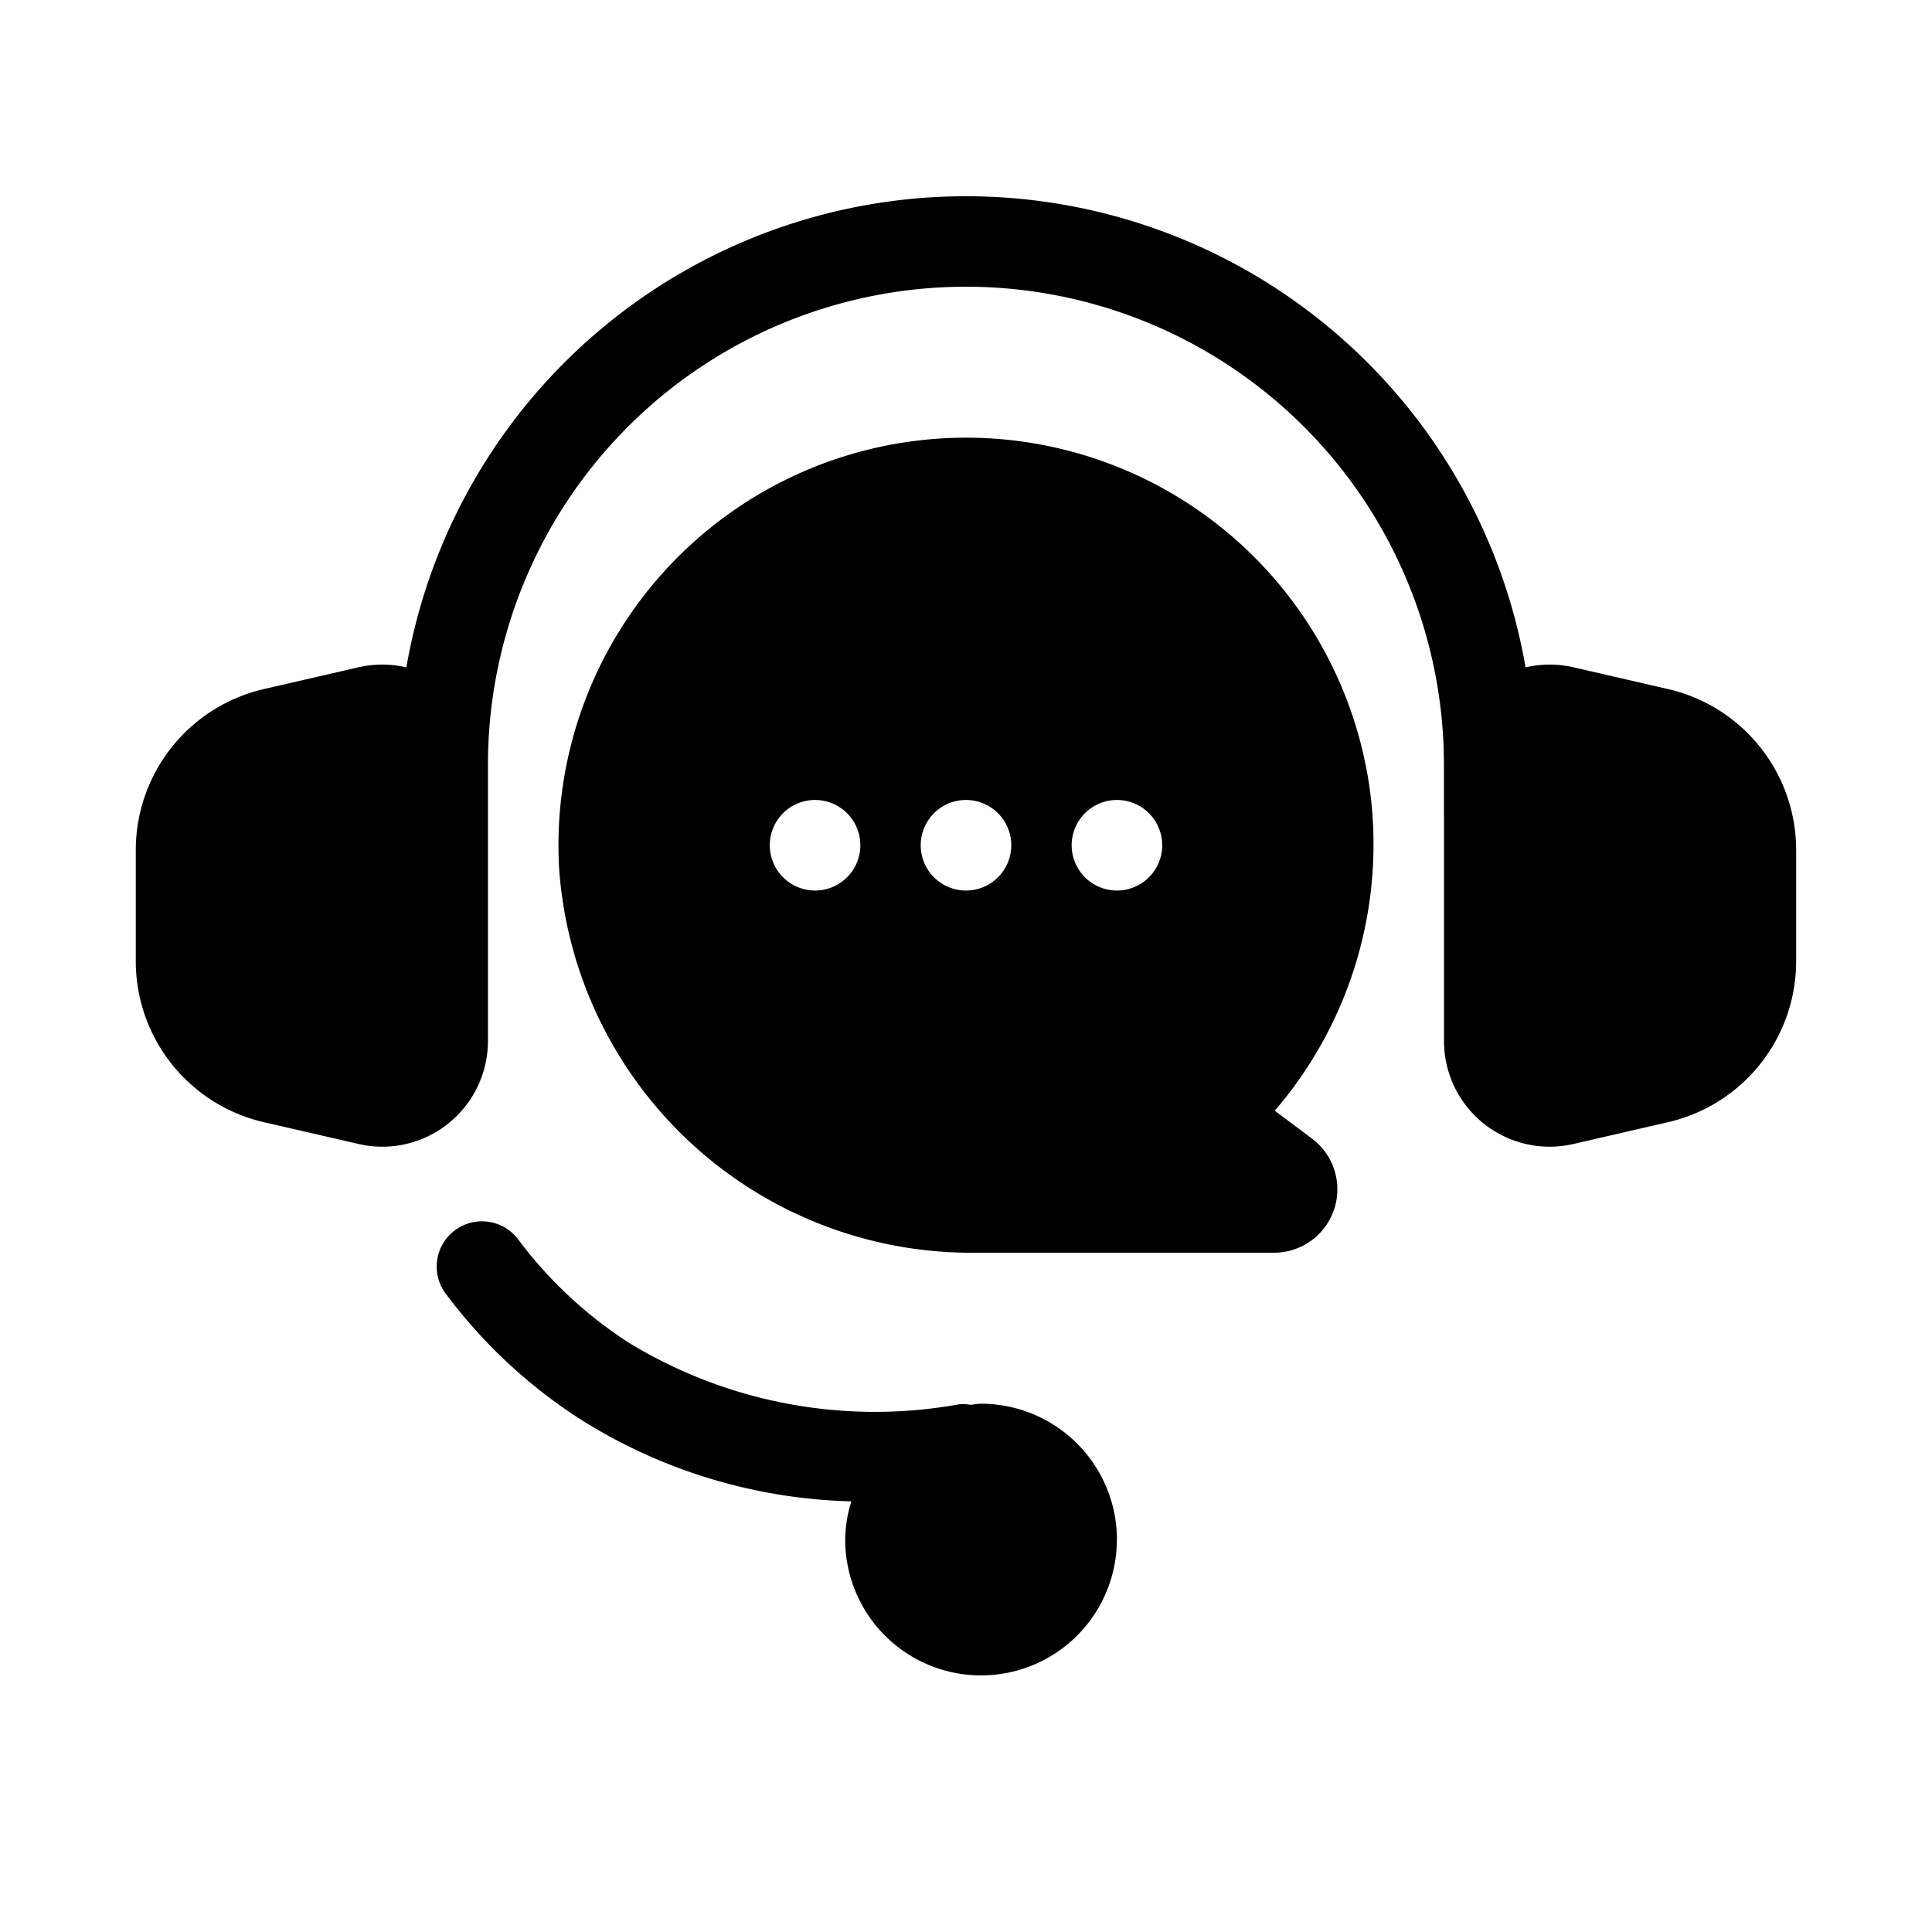
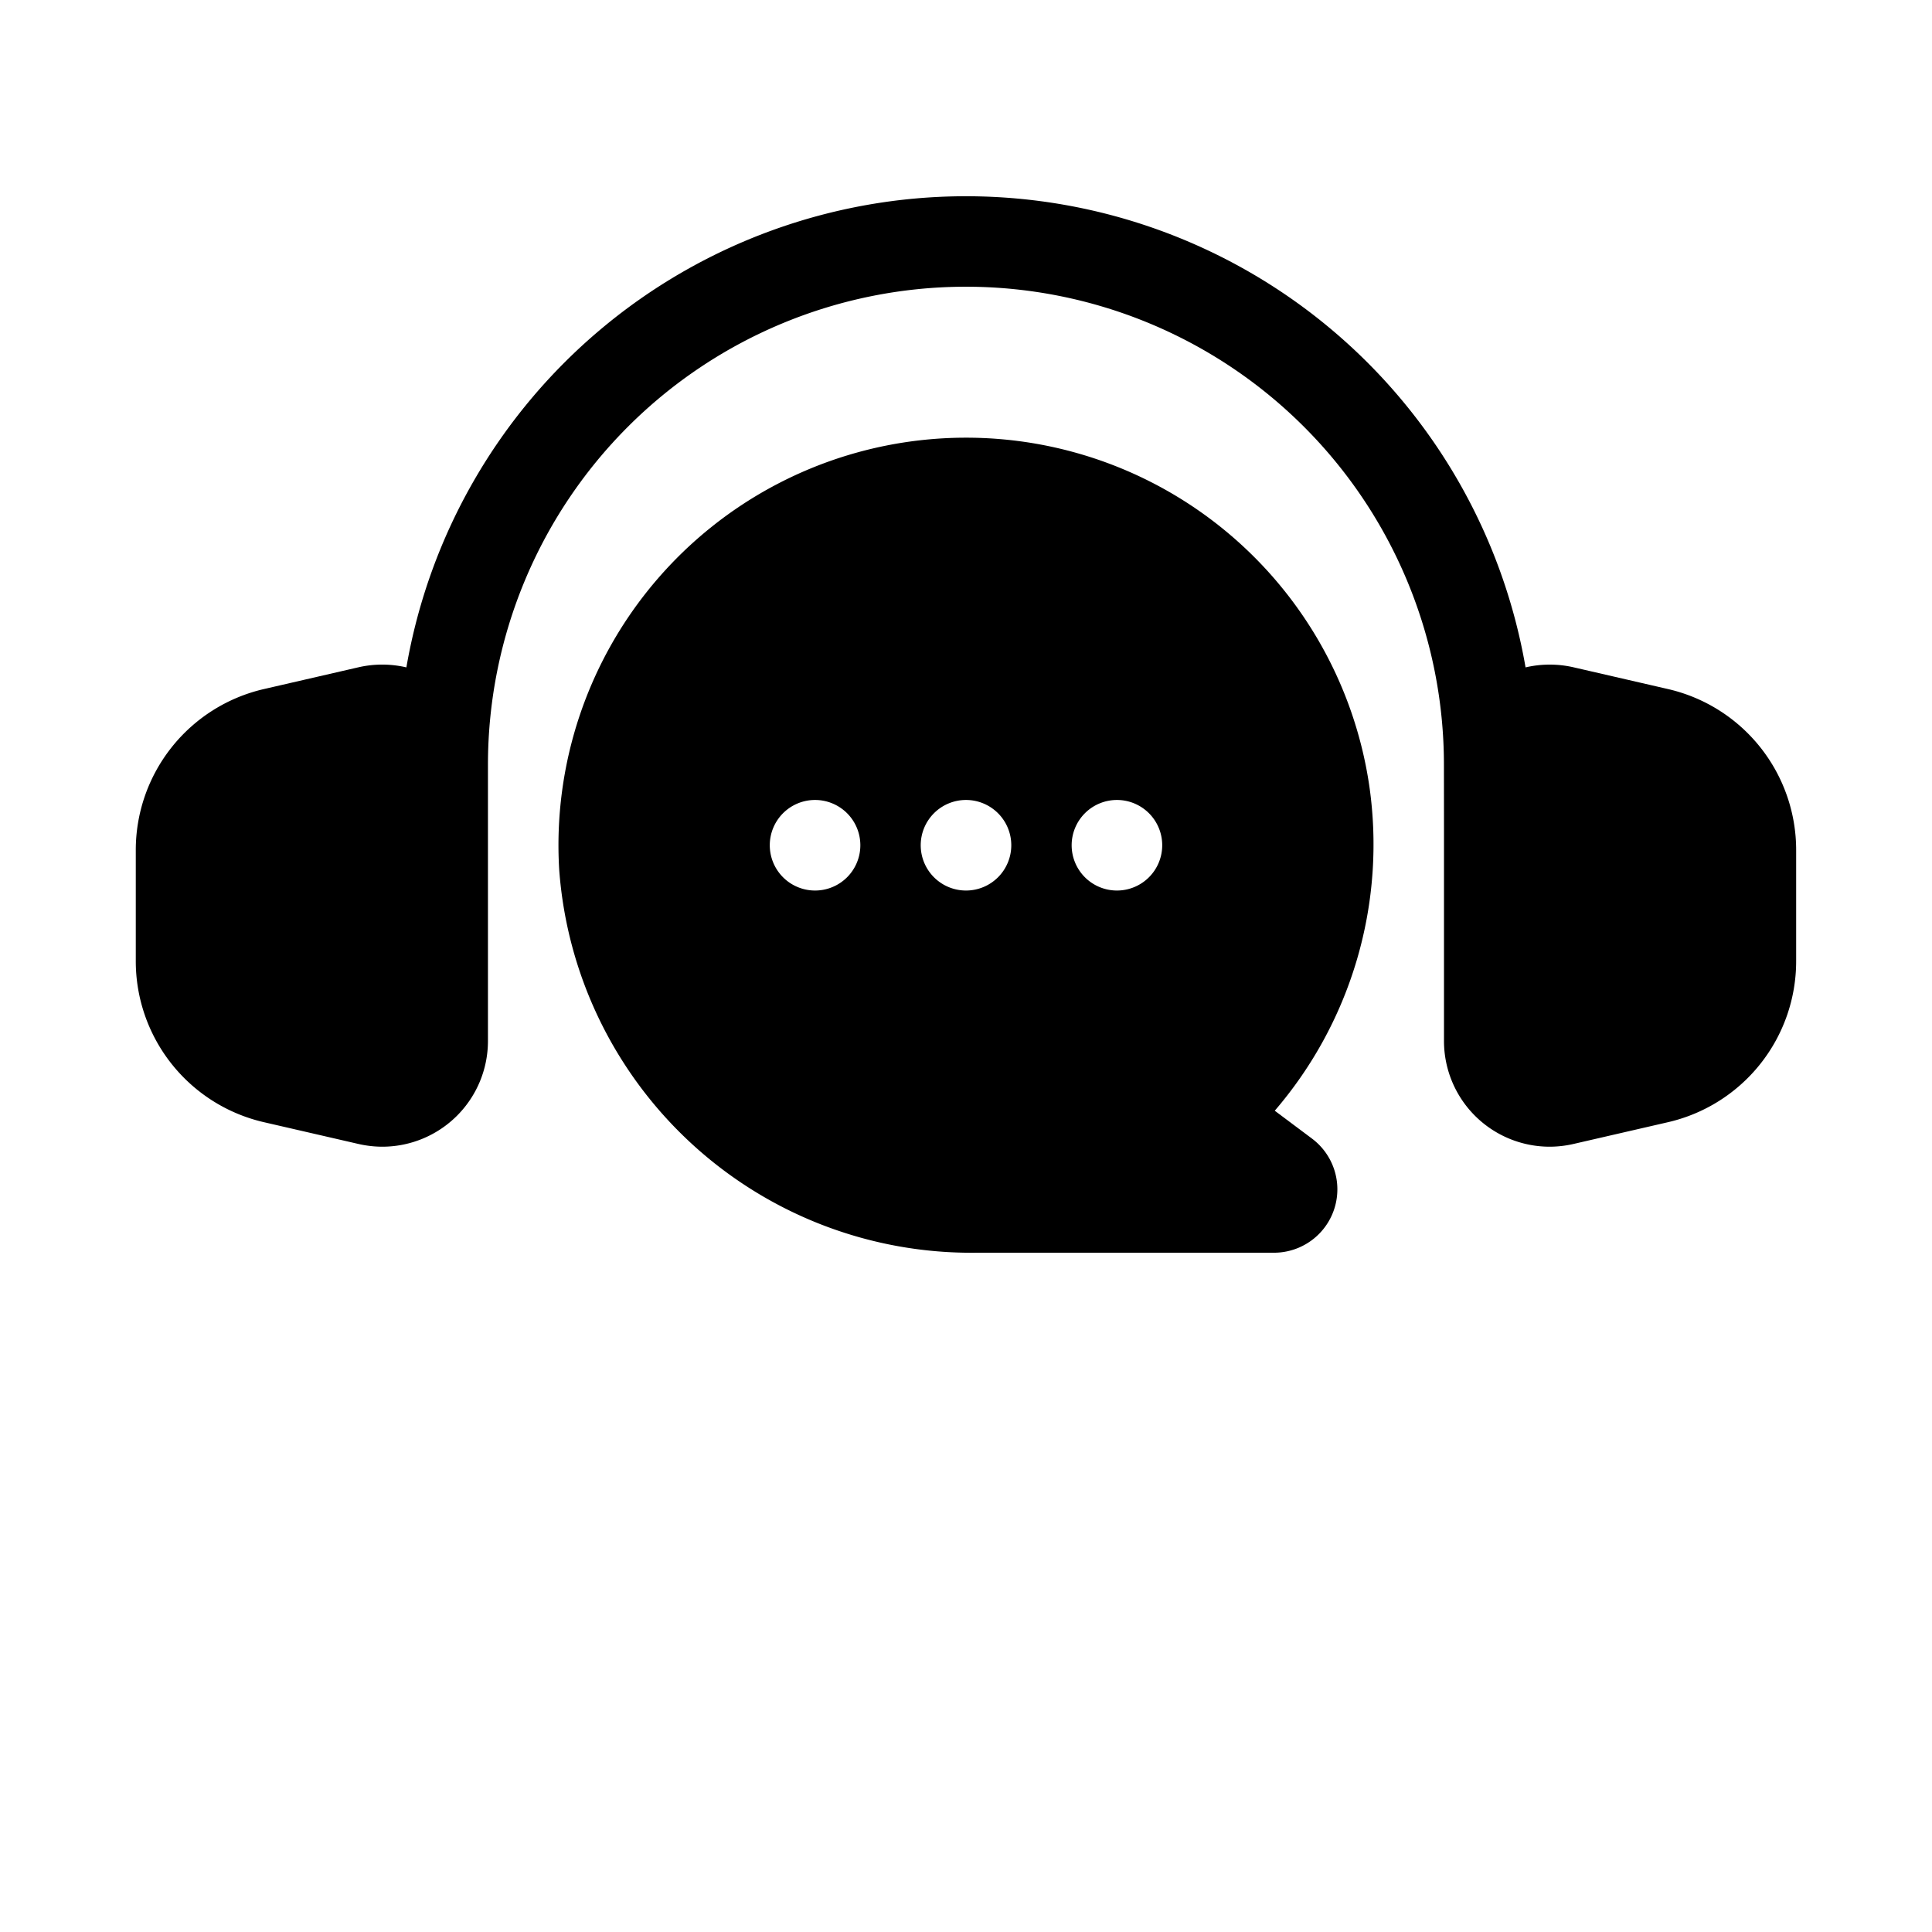
<svg xmlns="http://www.w3.org/2000/svg" viewBox="0 0 32 32">
  <g id="Layer_2" data-name="Layer 2">
    <path d="m23.917 13.75v3.493a1.751 1.751 0 0 0 1.746 1.75 1.779 1.779 0 0 0 .397-.045l1.559-.359a2.737 2.737 0 0 0 2.131-2.68v-1.818a2.737 2.737 0 0 0 -2.131-2.68l-1.559-.359a1.766 1.766 0 0 0 -.792.002 9.406 9.406 0 0 0 -18.537 0 1.759 1.759 0 0 0 -.792-.002l-1.559.359a2.737 2.737 0 0 0 -2.131 2.68v1.818a2.737 2.737 0 0 0 2.131 2.68l1.559.359a1.785 1.785 0 0 0 .397.045 1.751 1.751 0 0 0 1.746-1.75v-4.577a7.917 7.917 0 0 1 15.834 0z" />
-     <path d="m18.5 25.5a2.253 2.253 0 0 0 -2.25-2.25c-.059 0-.115.013-.173.018a.713.713 0 0 0 -.199-.007 7.826 7.826 0 0 1 -5.472-1.027 7.098 7.098 0 0 1 -1.809-1.686.75.75 0 1 0 -1.195.905 8.556 8.556 0 0 0 2.191 2.042 8.813 8.813 0 0 0 4.508 1.372 2.213 2.213 0 0 0 -.102.633 2.25 2.25 0 0 0 4.5 0z" />
    <path d="m22.681 13.024a6.751 6.751 0 0 0 -13.419 1.379 6.845 6.845 0 0 0 6.911 6.346h4.927a1.05 1.05 0 0 0 .631-1.89l-.617-.462a6.767 6.767 0 0 0 1.567-5.373zm-9.181 1.726a.75.75 0 1 1 .75-.75.75.75 0 0 1 -.75.75zm2.5 0a.75.75 0 1 1 .75-.75.75.75 0 0 1 -.75.75zm2.5 0a.75.75 0 1 1 .75-.75.75.75 0 0 1 -.75.75z" />
  </g>
</svg>